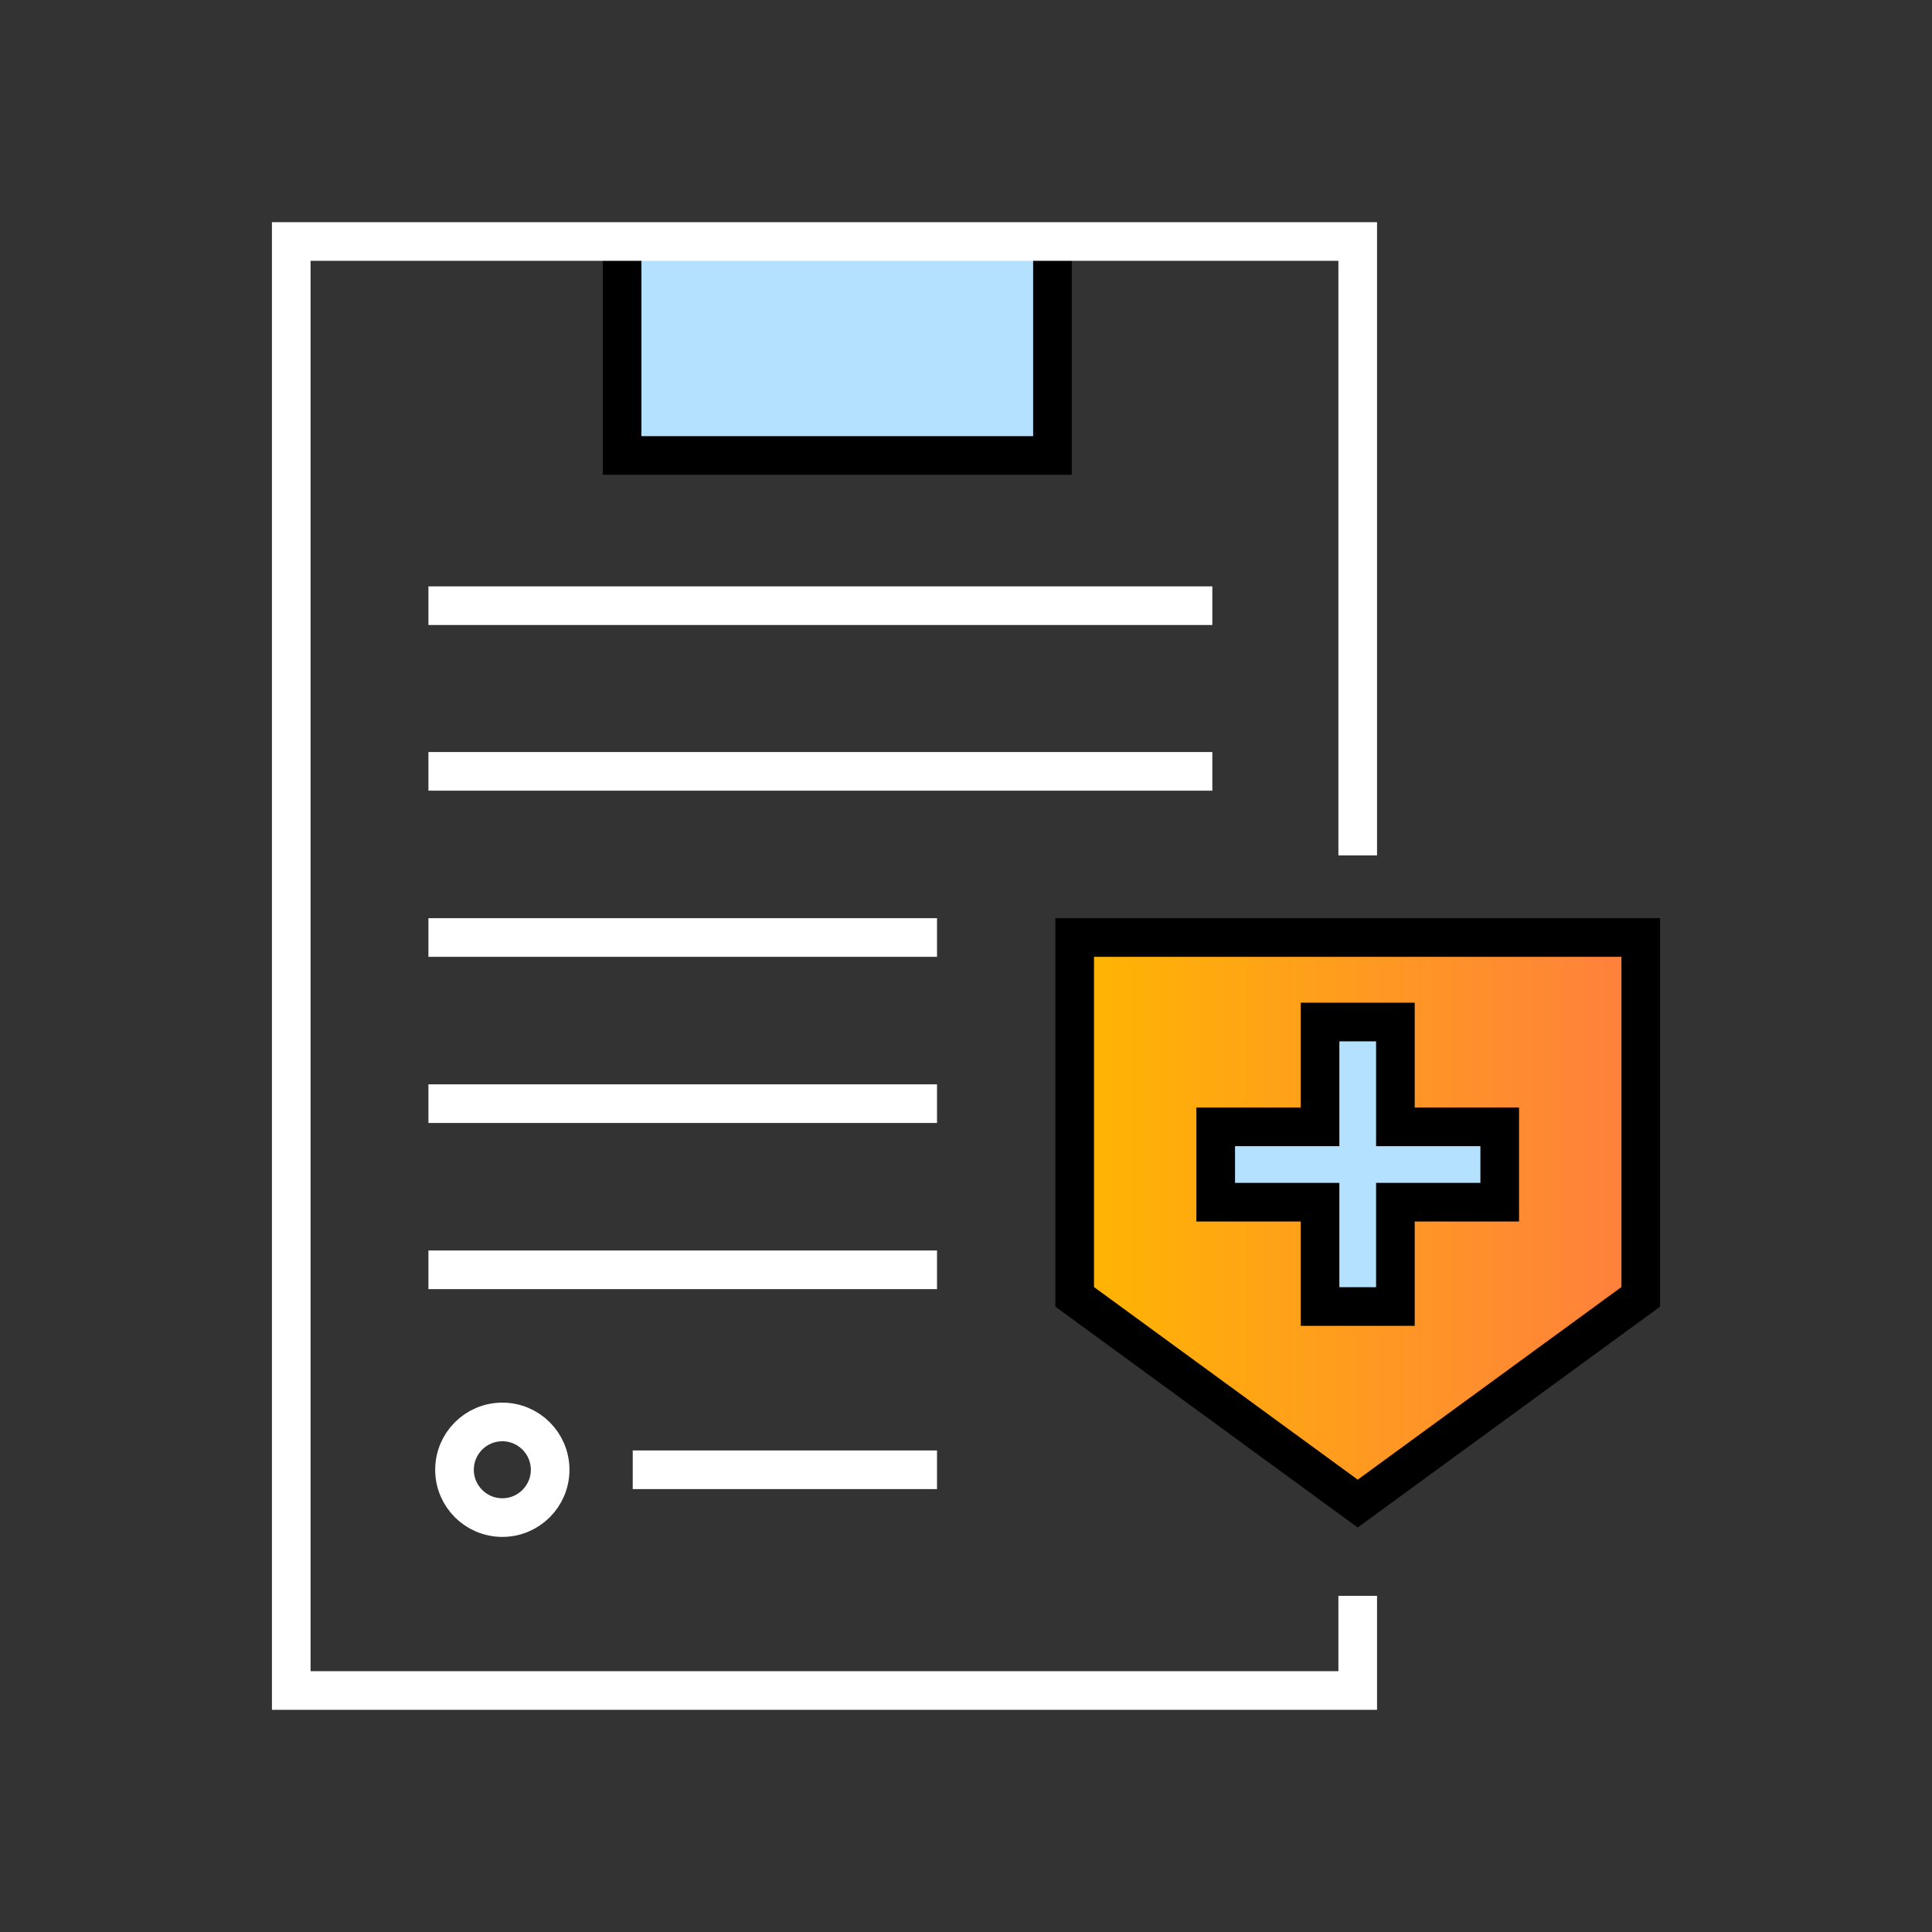
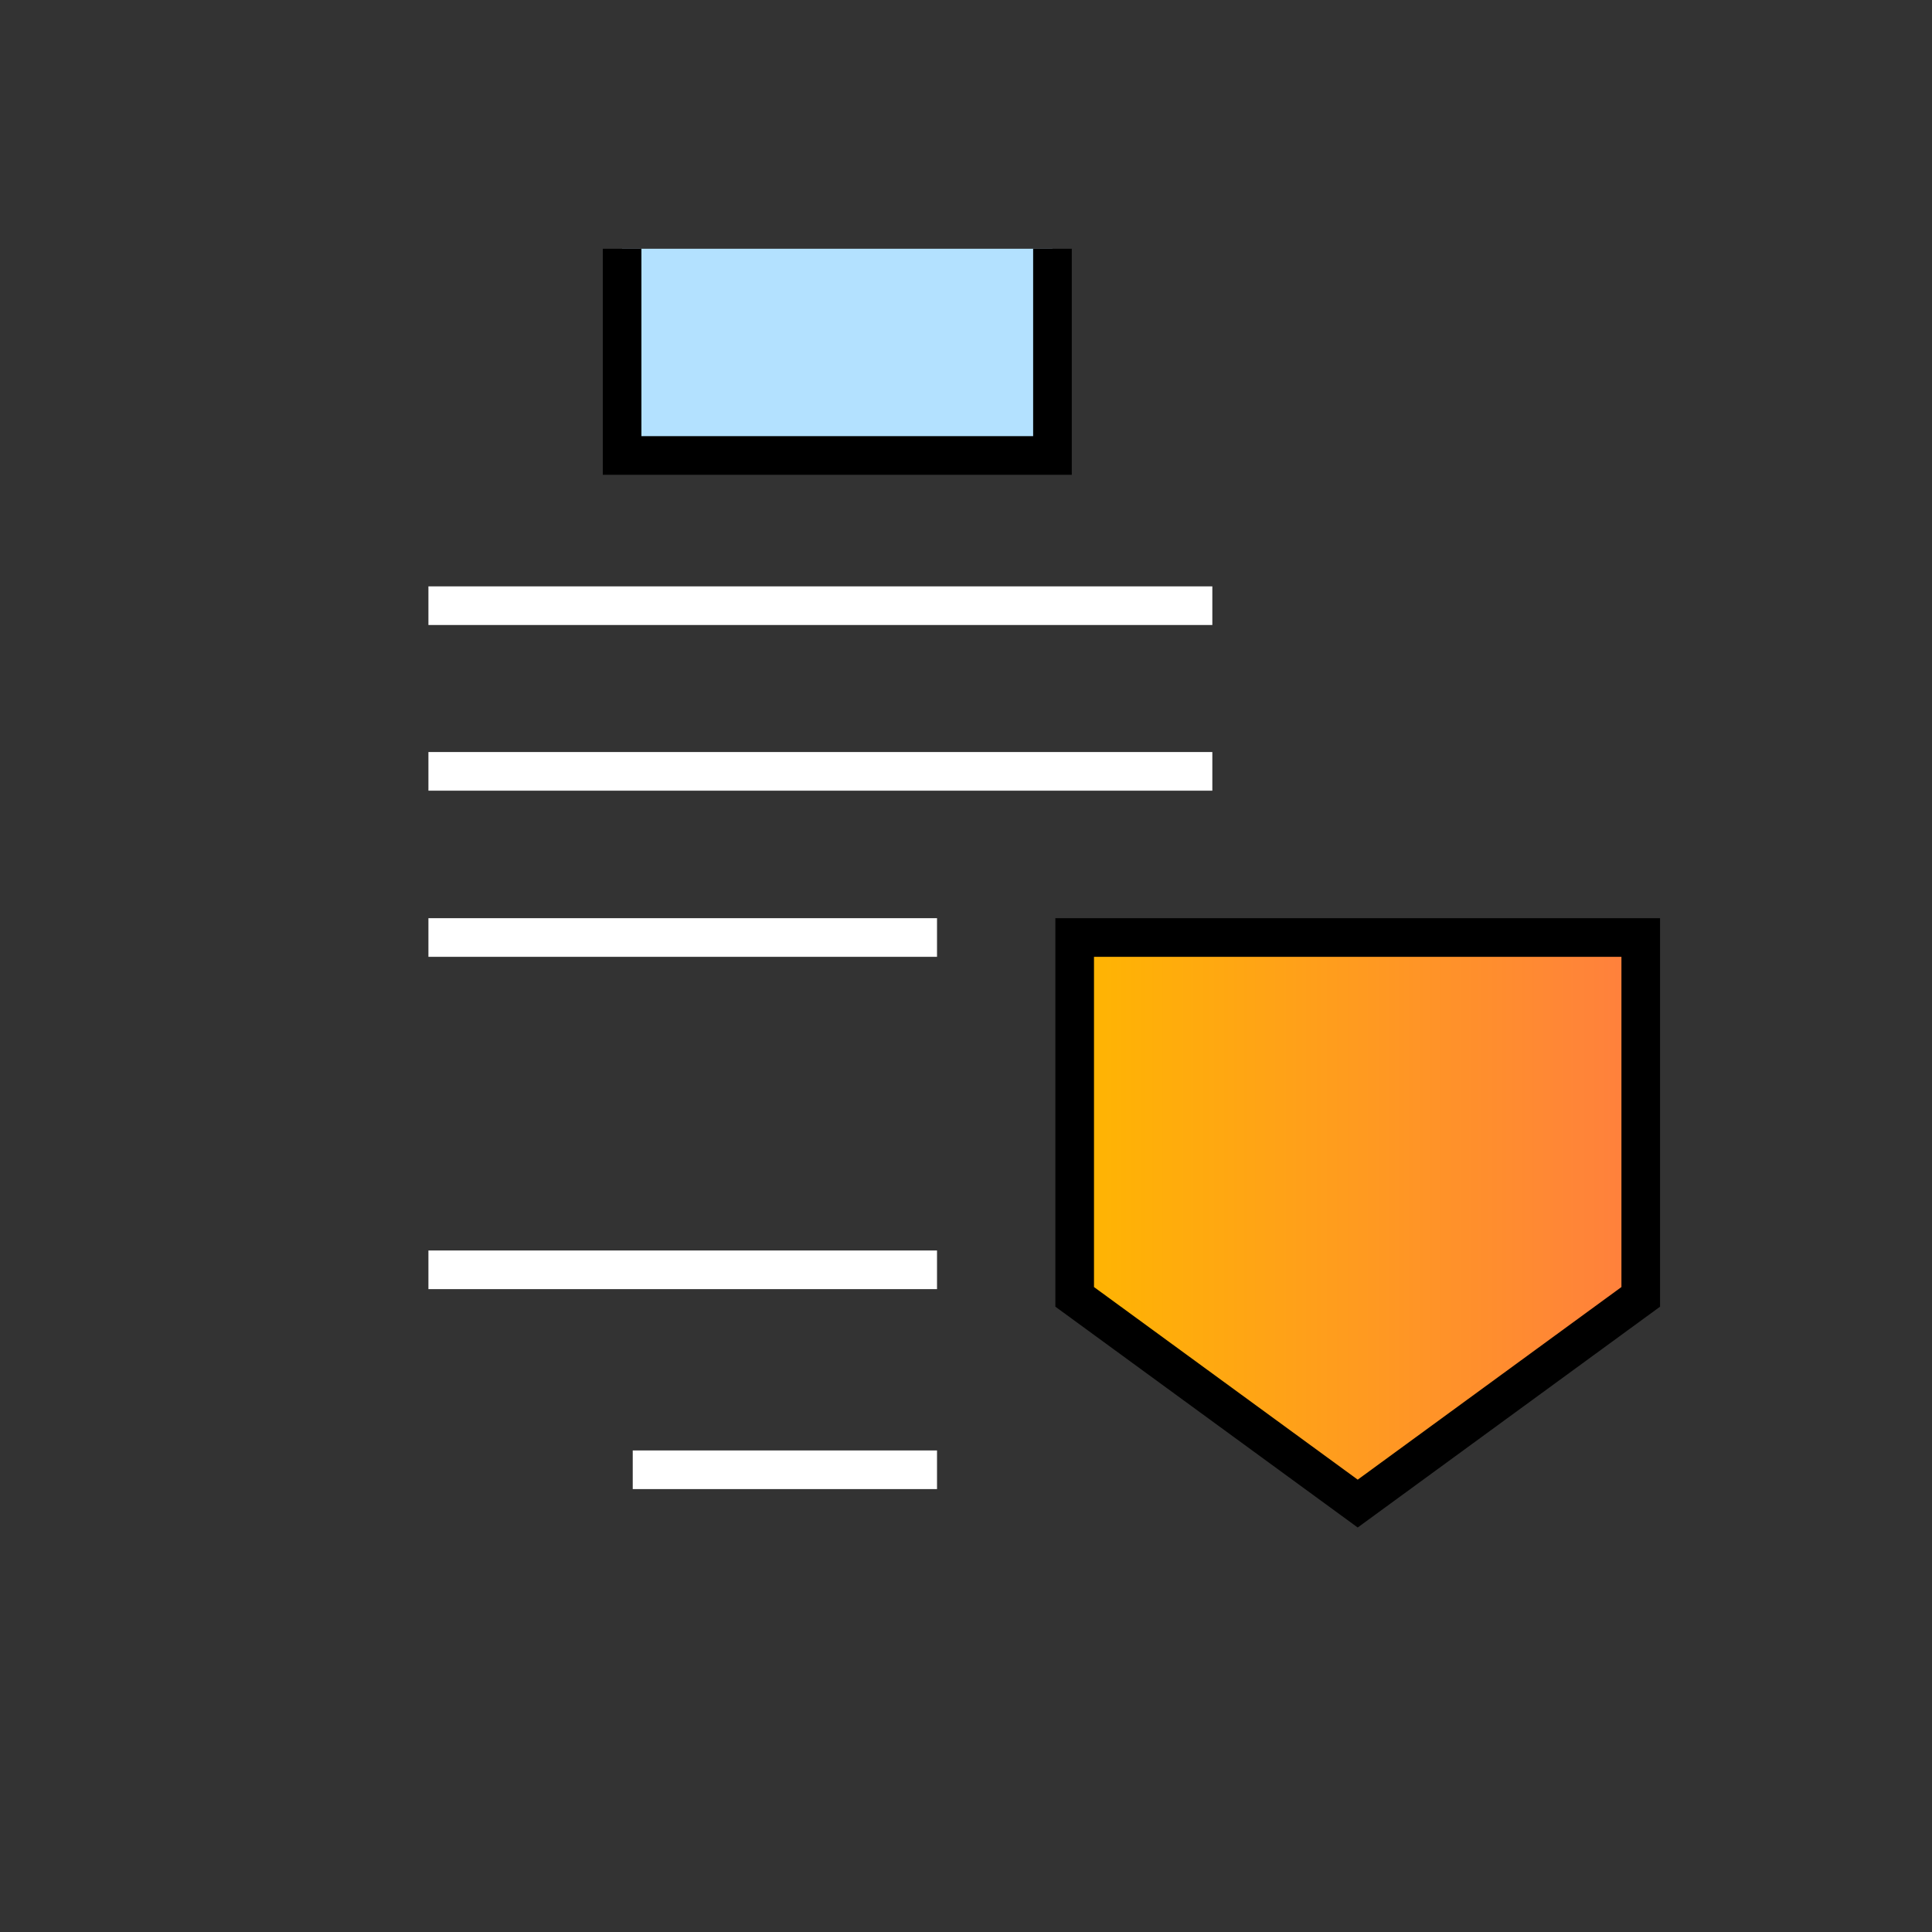
<svg xmlns="http://www.w3.org/2000/svg" id="Layer_1" data-name="Layer 1" viewBox="0 0 40 40">
  <rect x="0" y="0" width="40" height="40" fill="#333333" stroke="none" />
  <defs>
    <style>
      .cls-1, .cls-2 {
        fill: none;
      }

      .cls-3 {
        fill: url(#linear-gradient);
      }

      .cls-3, .cls-4 {
        stroke: #000;
      }

      .cls-3, .cls-4, .cls-2 {
        stroke-miterlimit: 10;
        stroke-width: .8px;
      }

      .cls-4 {
        fill: #b3e1ff;
      }

      .cls-2 {
        stroke: #fff;
      }
    </style>
    <linearGradient id="linear-gradient" x1="22.25" y1="25.27" x2="33.97" y2="25.27" gradientUnits="userSpaceOnUse">
      <stop offset="0" stop-color="#fff" />
      <stop offset="0" stop-color="#ffb601" />
      <stop offset="1" stop-color="#ff7f3e" />
    </linearGradient>
  </defs>
  <path class="cls-1" d="M0,0h40v40H0V0Z" />
-   <path class="cls-1" d="M0,0h40v40H0V0Z" />
  <g>
    <polyline class="cls-4" points="21.79 5.15 21.79 9.43 12.88 9.43 12.88 5.15" />
    <path class="cls-2" d="M8.87,19.41h10.53" />
-     <path class="cls-2" d="M8.87,22.85h10.53" />
    <path class="cls-2" d="M8.87,26.29h10.53" />
    <path class="cls-2" d="M13.1,30.43h6.3" />
    <path class="cls-2" d="M8.87,12.54h16.23" />
    <path class="cls-2" d="M8.87,15.97h16.23" />
-     <path class="cls-2" d="M28.11,33.04v1.96H6.03V5h22.08v12.71" />
    <polygon class="cls-3" points="33.97 26.85 28.11 31.13 22.25 26.85 22.25 19.41 33.97 19.41 33.97 26.85" />
-     <polygon class="cls-4" points="31.05 23.33 28.89 23.33 28.89 21.16 27.33 21.16 27.33 23.33 25.17 23.33 25.17 24.89 27.33 24.89 27.33 27.05 28.89 27.05 28.89 24.89 31.05 24.89 31.05 23.33" />
-     <circle class="cls-2" cx="10.4" cy="30.43" r=".99" />
  </g>
</svg>